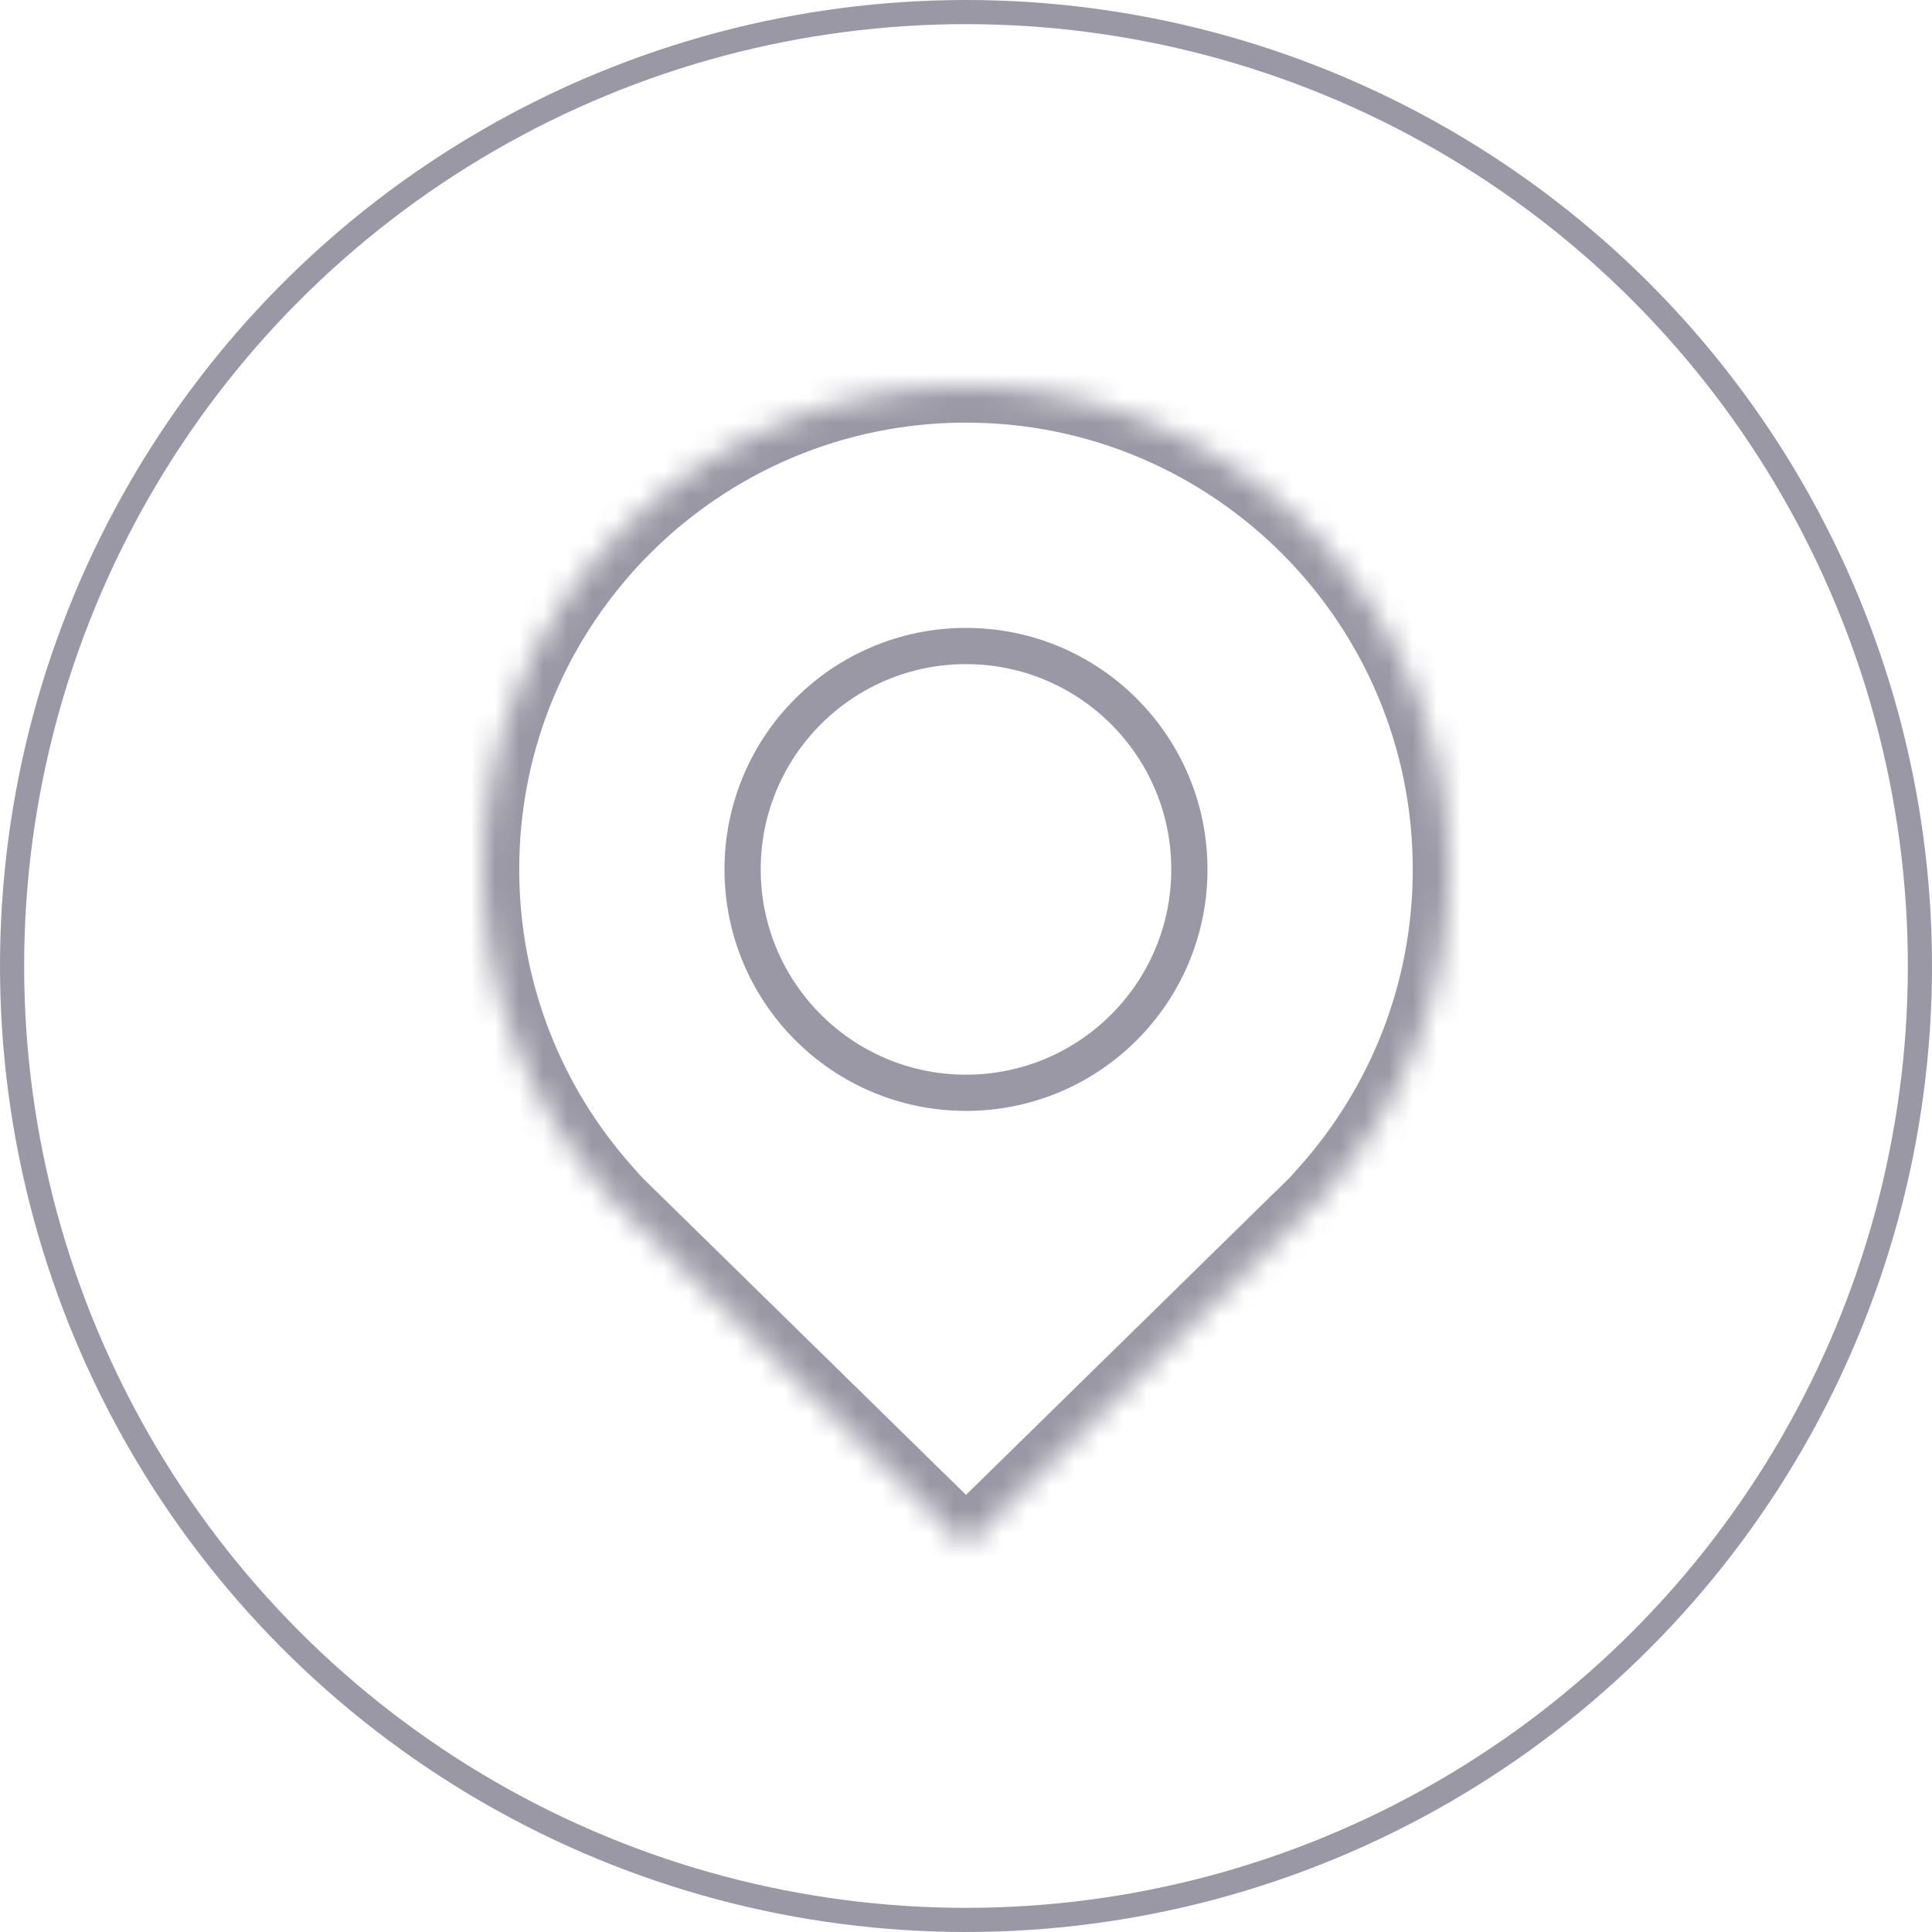
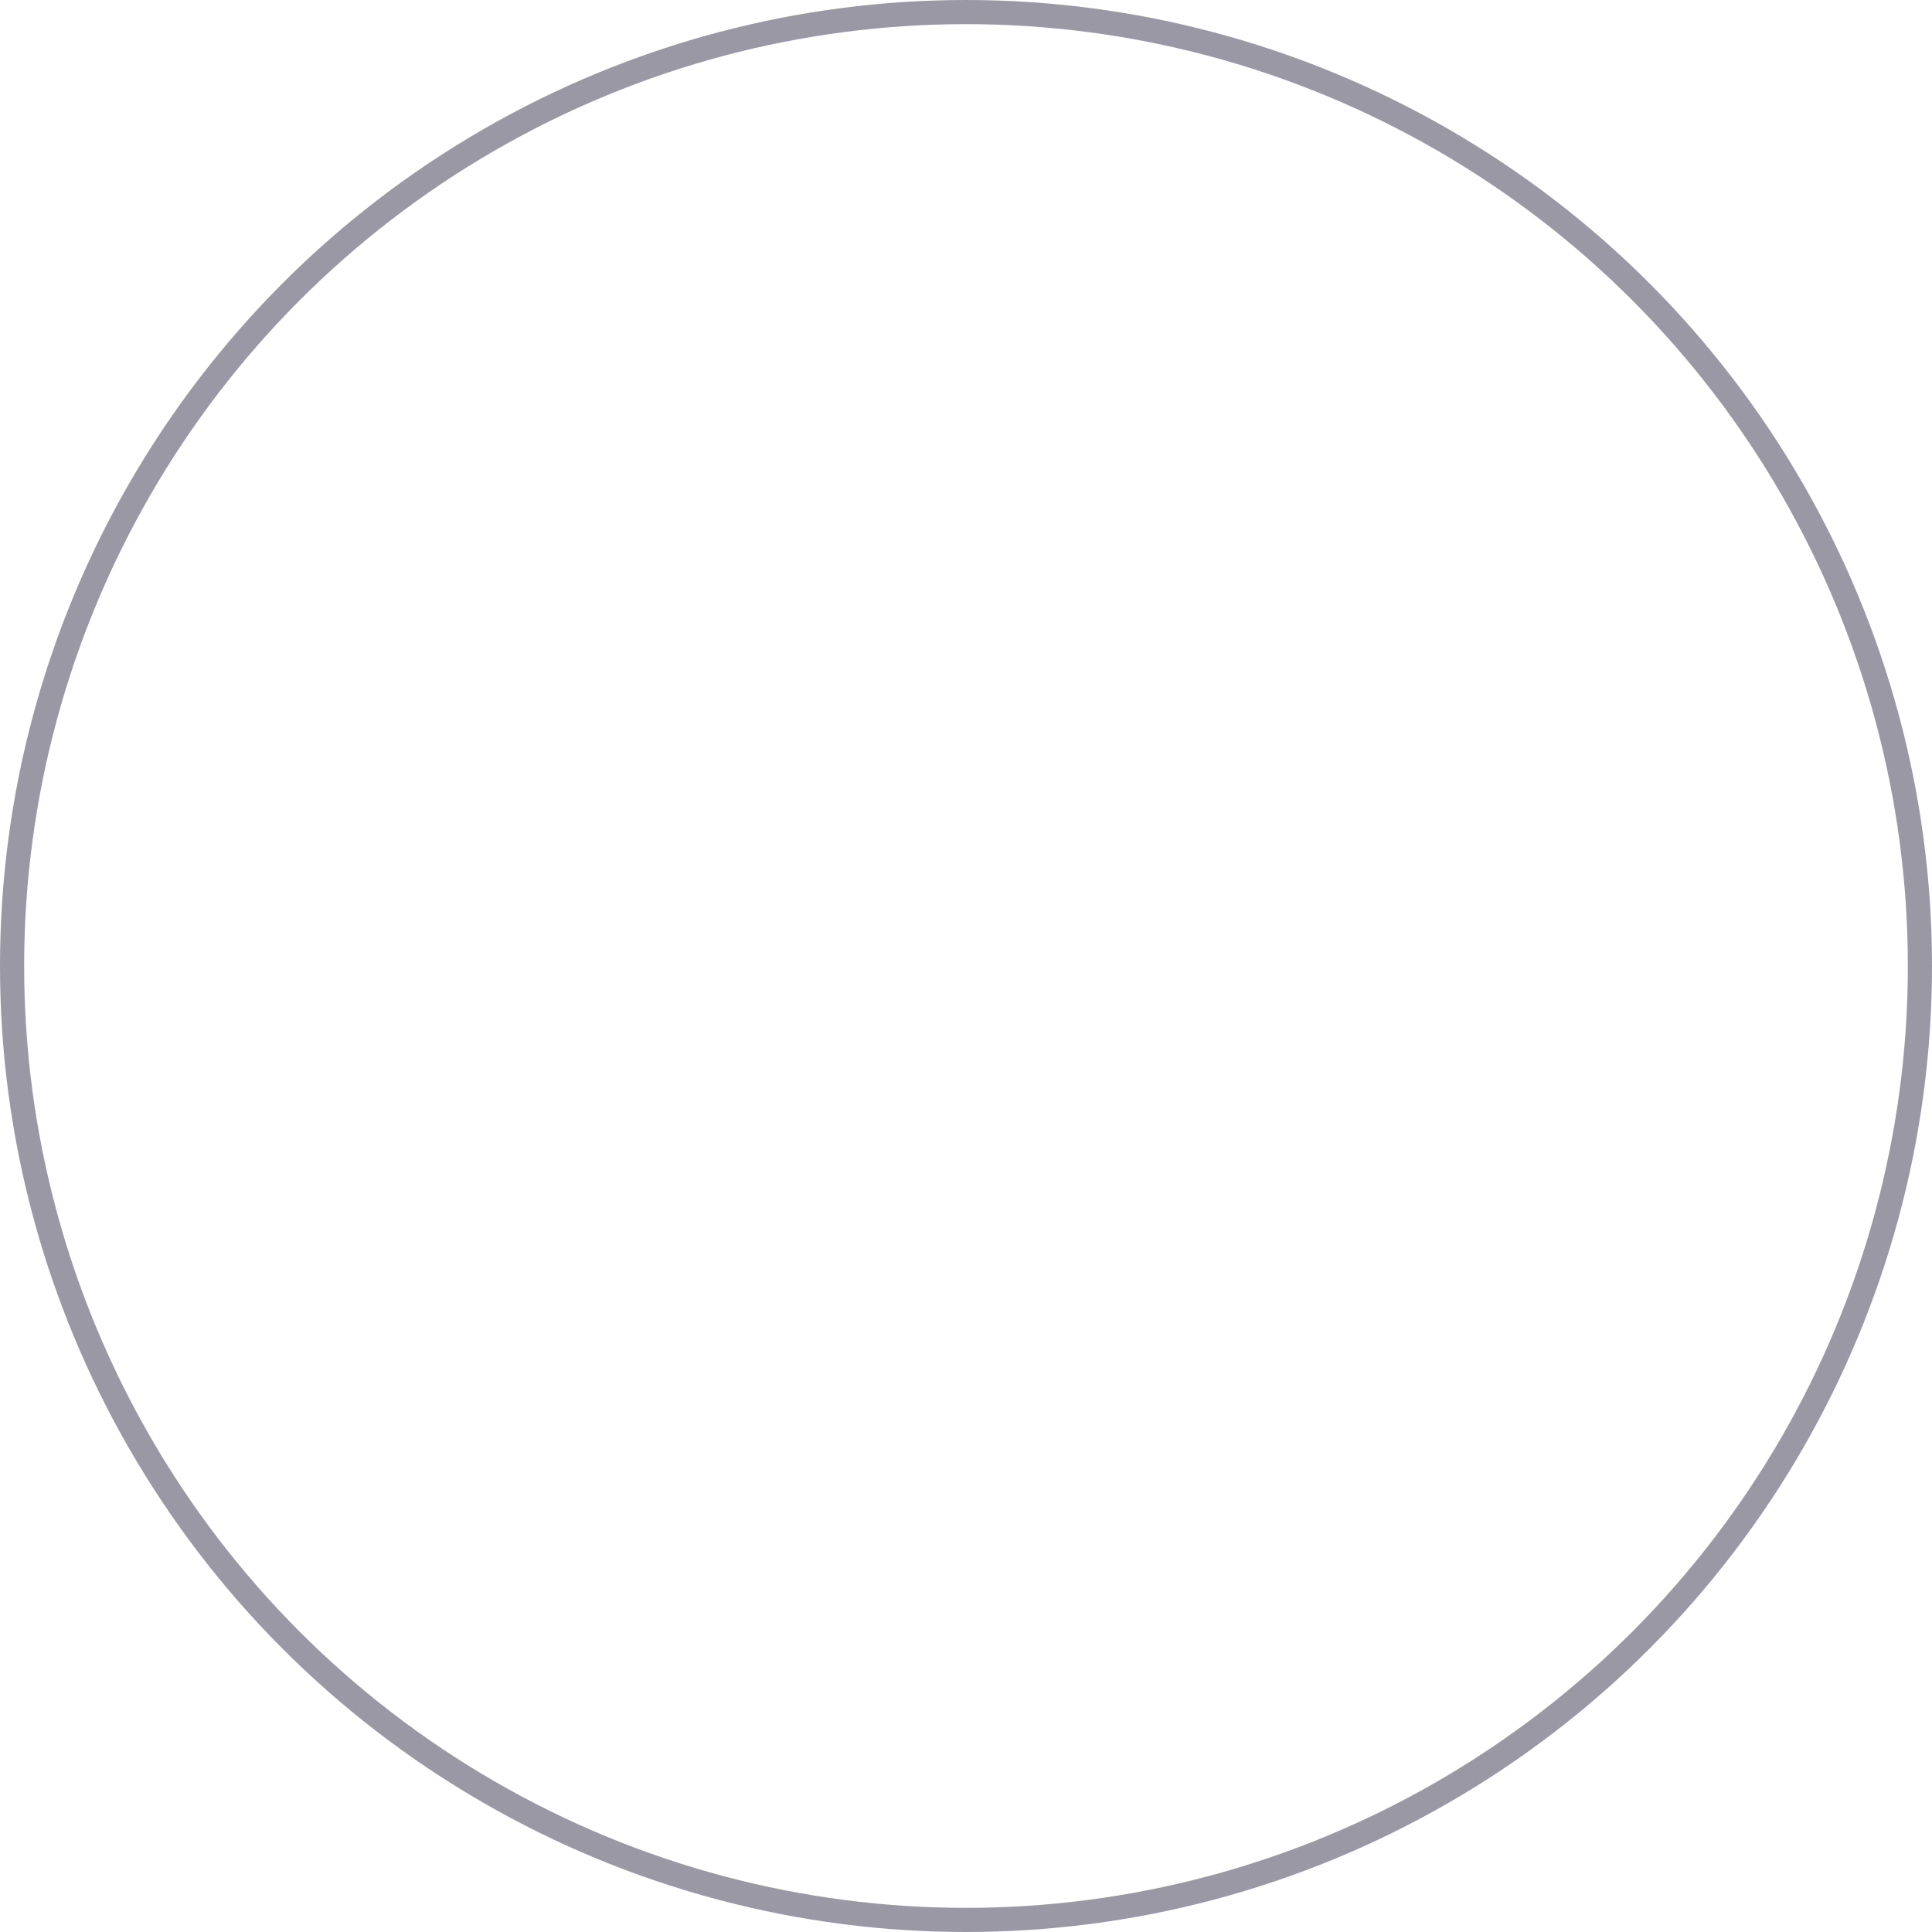
<svg xmlns="http://www.w3.org/2000/svg" width="80" height="80" viewBox="0 0 80 80" fill="none">
  <circle cx="40" cy="40" r="39.5" stroke="#9A98A5" />
  <mask id="path-2-inside-1_2079_75" fill="white">
    <path fill-rule="evenodd" clip-rule="evenodd" d="M54.937 49.3C58.086 45.766 60 41.106 60 36C60 24.954 51.046 16 40 16C28.954 16 20 24.954 20 36C20 41.106 21.914 45.766 25.063 49.3H25L25.792 50.076C25.931 50.216 26.072 50.355 26.216 50.491L40 64L53.784 50.491C53.928 50.355 54.069 50.217 54.208 50.076L55 49.3H54.937Z" />
  </mask>
-   <path d="M54.937 49.3L53.817 48.302L51.592 50.8H54.937V49.3ZM25.063 49.3V50.8H28.408L26.183 48.302L25.063 49.3ZM25 49.3V47.8H21.326L23.95 50.371L25 49.3ZM25.792 50.076L26.858 49.02L26.85 49.012L26.842 49.005L25.792 50.076ZM26.216 50.491L27.266 49.42L27.258 49.412L27.25 49.404L26.216 50.491ZM40 64L38.95 65.071L40 66.1L41.05 65.071L40 64ZM53.784 50.491L52.75 49.404L52.742 49.412L52.734 49.42L53.784 50.491ZM54.208 50.076L53.158 49.005L53.15 49.012L53.142 49.02L54.208 50.076ZM55 49.3L56.05 50.371L58.674 47.8H55V49.3ZM58.5 36C58.5 40.724 56.731 45.032 53.817 48.302L56.057 50.298C59.442 46.499 61.5 41.488 61.5 36H58.5ZM40 17.5C50.217 17.5 58.5 25.783 58.5 36H61.5C61.5 24.126 51.874 14.5 40 14.5V17.5ZM21.5 36C21.5 25.783 29.783 17.5 40 17.5V14.5C28.126 14.5 18.5 24.126 18.5 36H21.5ZM26.183 48.302C23.269 45.032 21.5 40.724 21.5 36H18.5C18.5 41.488 20.558 46.499 23.943 50.298L26.183 48.302ZM25.063 47.8H25V50.8H25.063V47.8ZM23.95 50.371L24.742 51.147L26.842 49.005L26.05 48.228L23.95 50.371ZM27.25 49.404C27.117 49.278 26.986 49.15 26.858 49.02L24.726 51.132C24.876 51.283 25.028 51.431 25.182 51.578L27.25 49.404ZM25.166 51.562L38.95 65.071L41.05 62.928L27.266 49.42L25.166 51.562ZM41.05 65.071L54.834 51.562L52.734 49.42L38.95 62.928L41.05 65.071ZM53.142 49.02C53.014 49.15 52.883 49.278 52.75 49.404L54.818 51.578C54.972 51.431 55.124 51.283 55.274 51.132L53.142 49.02ZM55.258 51.147L56.05 50.371L53.95 48.228L53.158 49.005L55.258 51.147ZM55 47.8H54.937V50.8H55V47.8Z" fill="#9A98A5" mask="url(#path-2-inside-1_2079_75)" />
-   <circle cx="40" cy="36" r="9.25" stroke="#9A98A5" stroke-width="1.5" />
</svg>